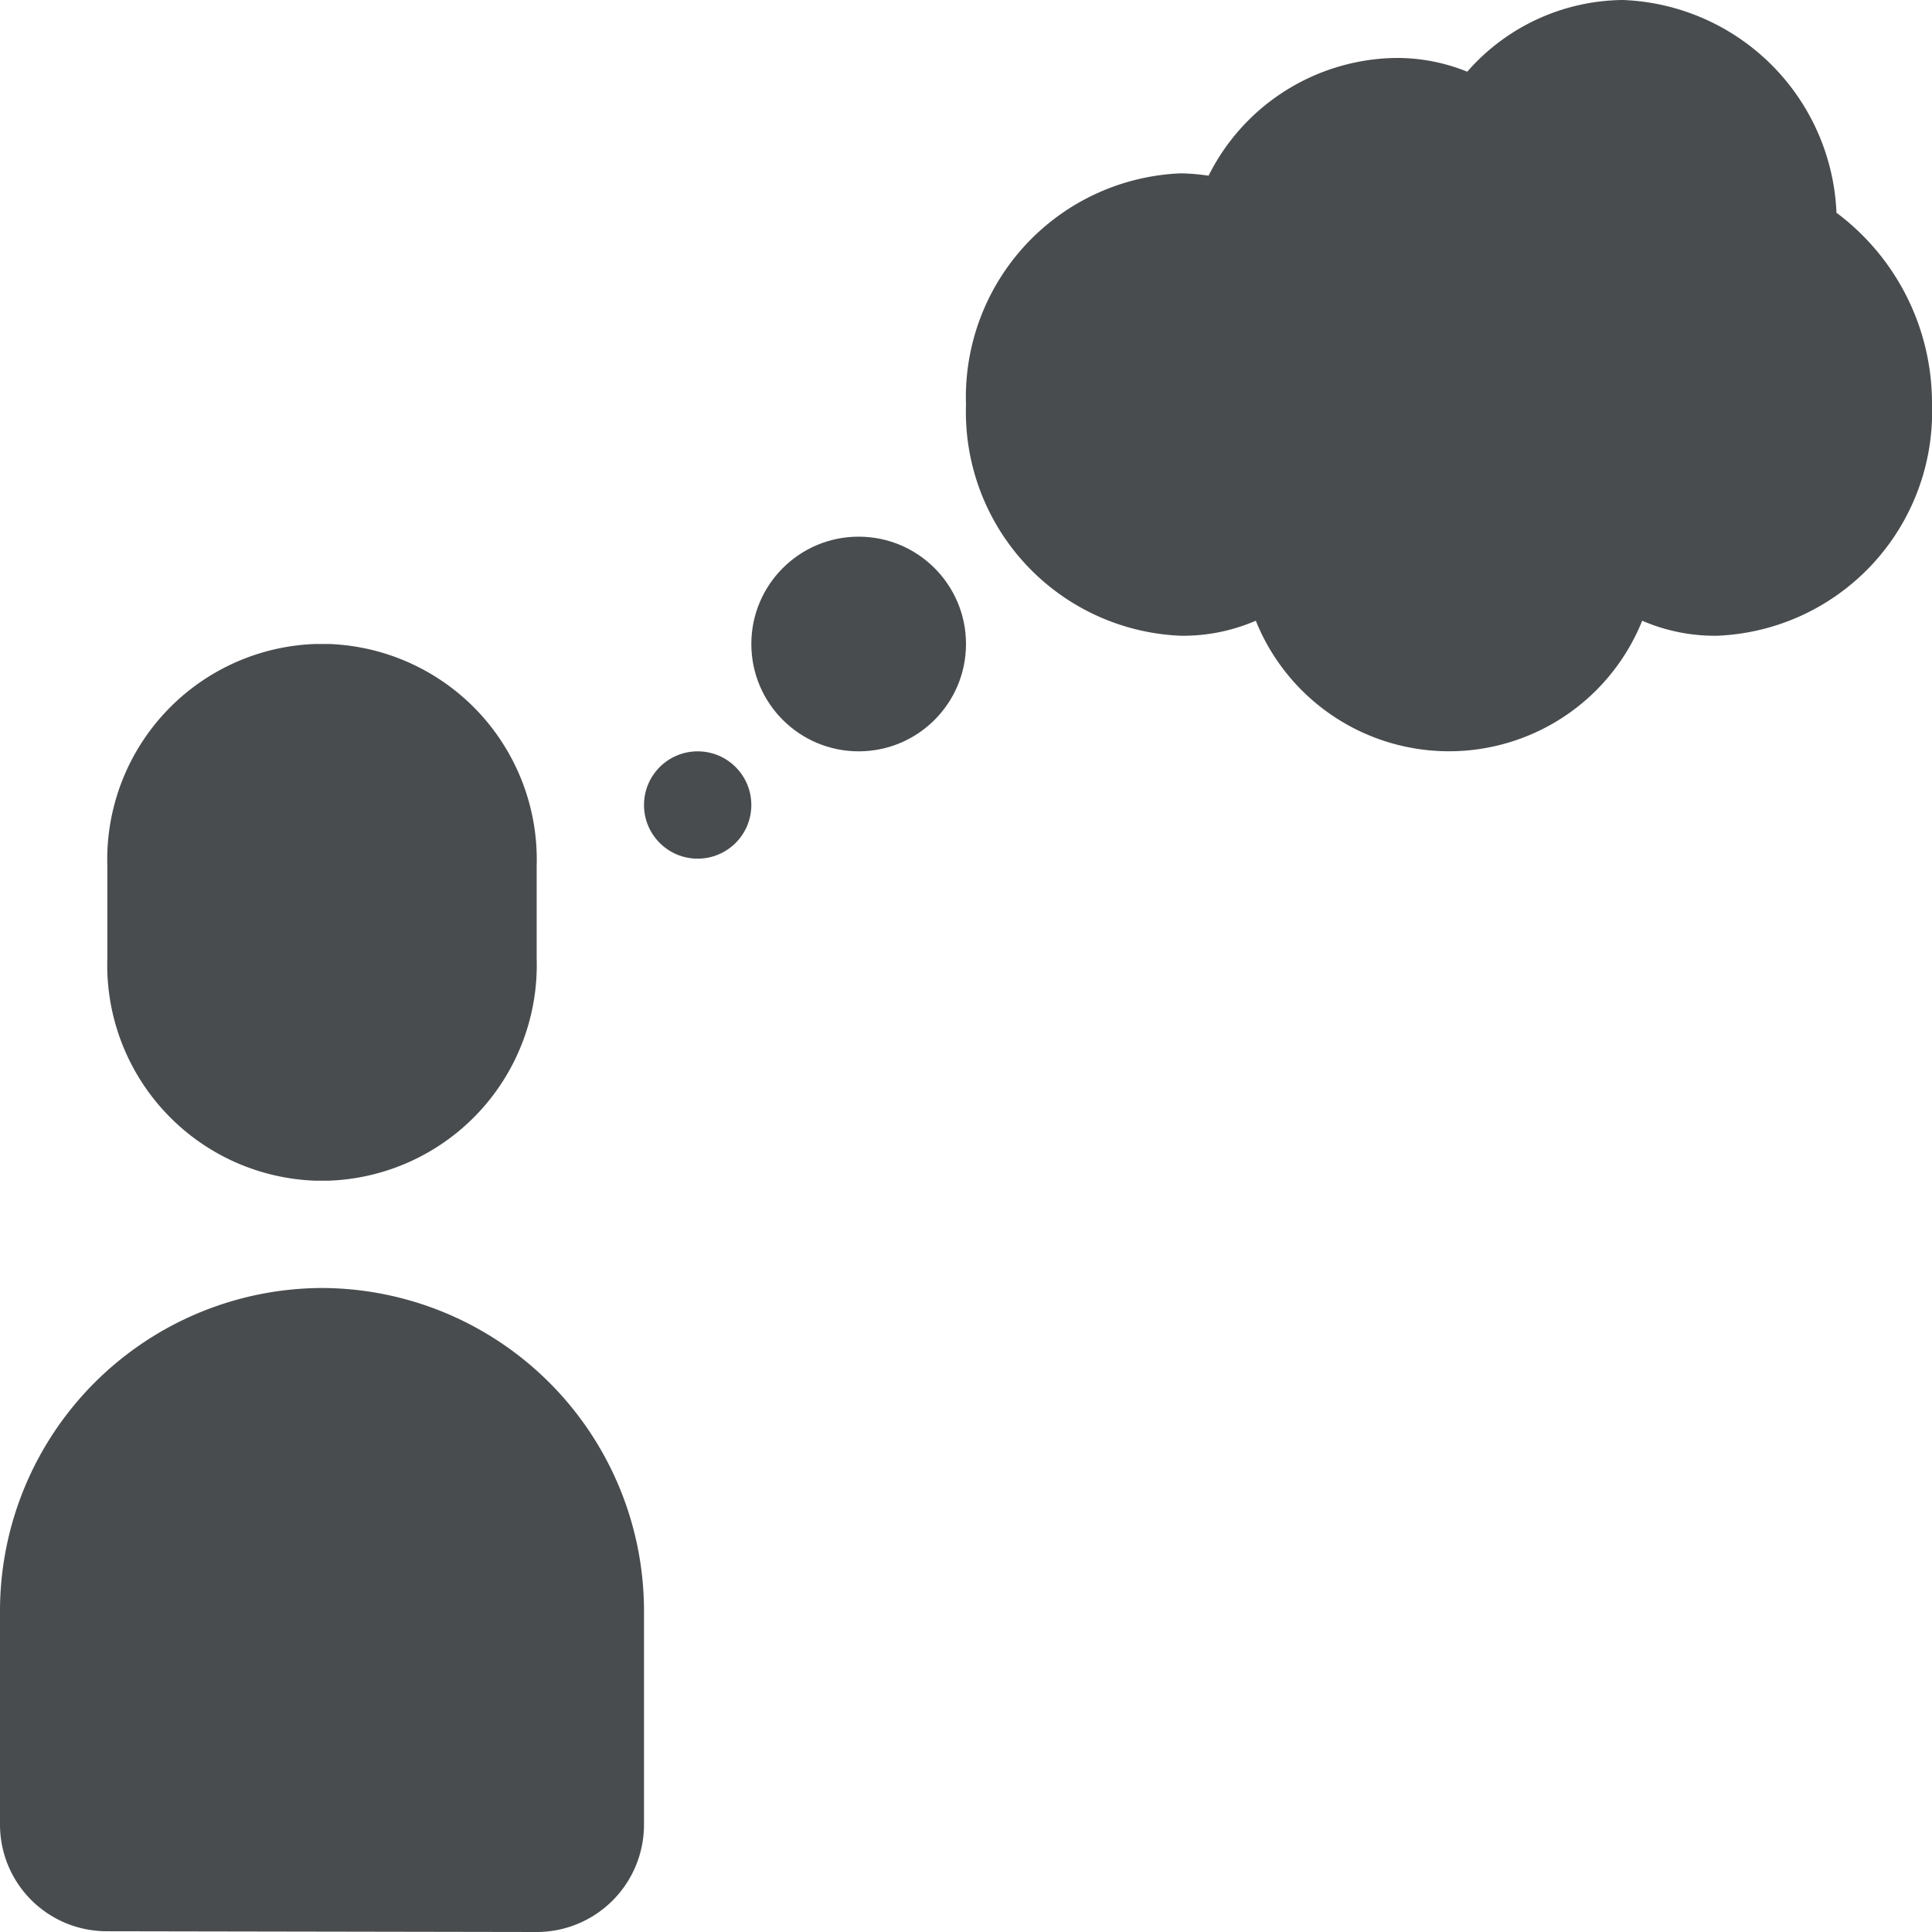
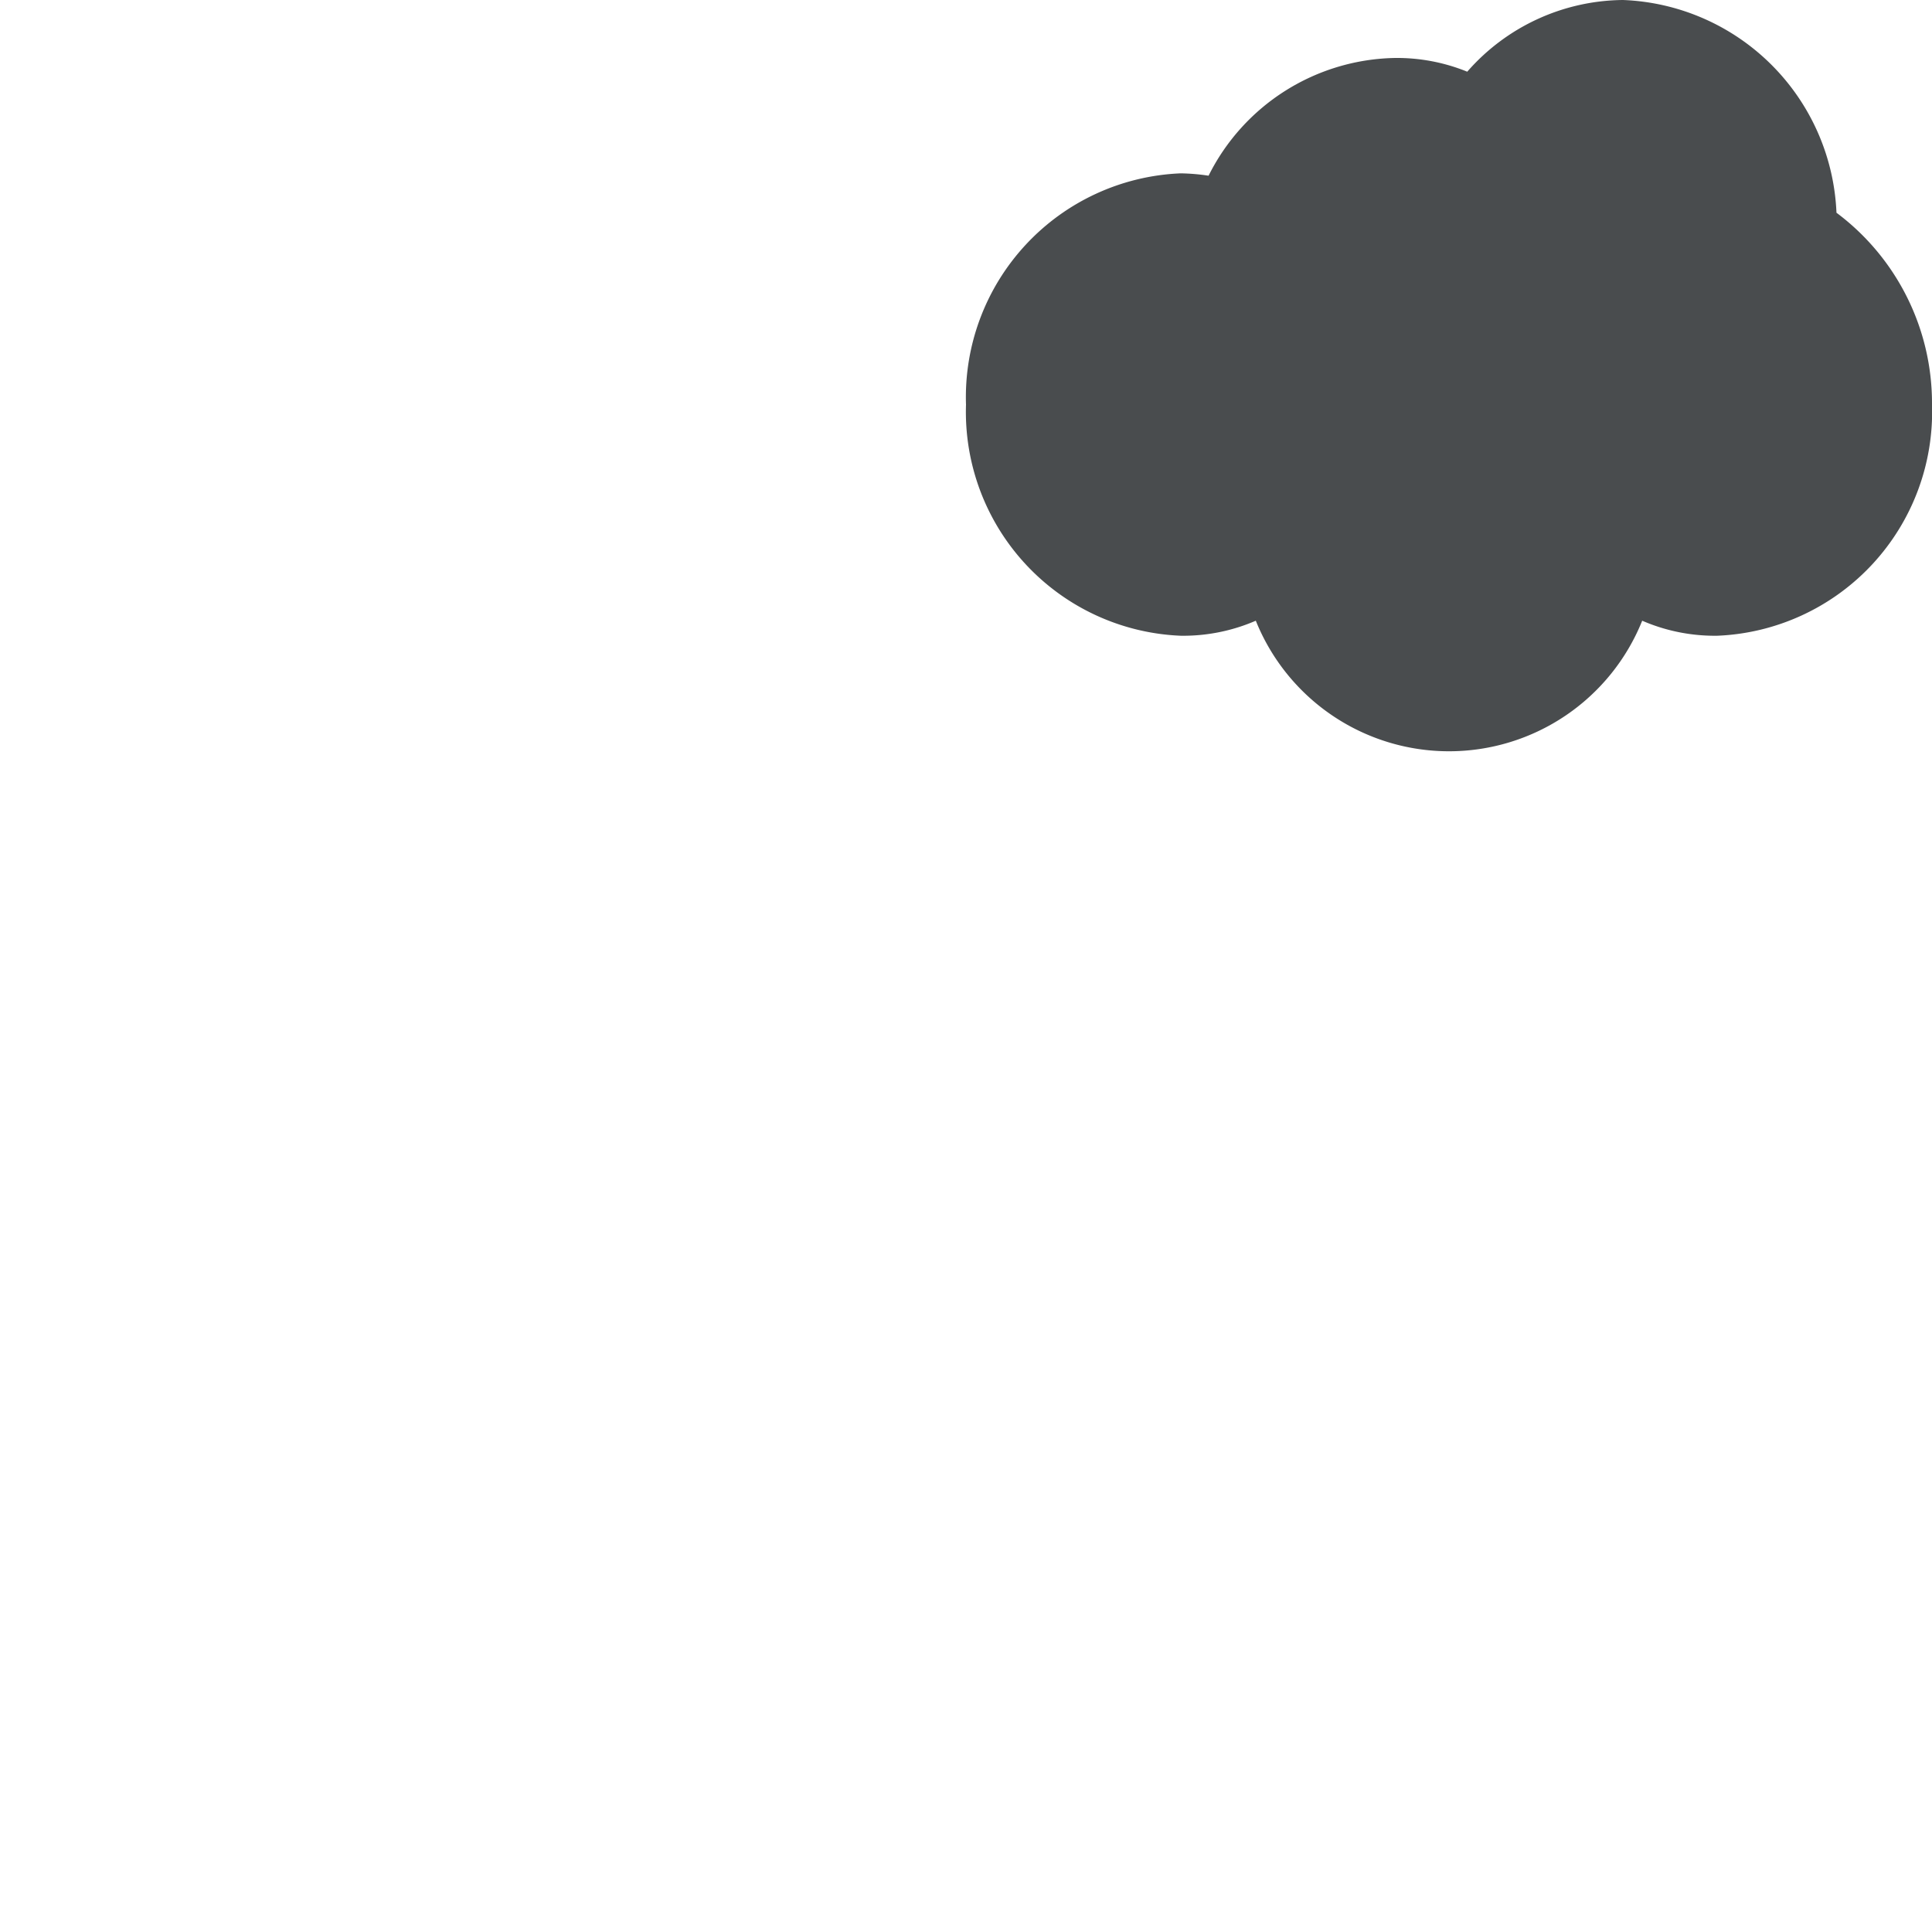
<svg xmlns="http://www.w3.org/2000/svg" width="800px" height="800px" viewBox="0 0 18 18" mirror-in-rtl="true">
-   <path fill="#494c4e" d="M3.068 6h-.136A2.01 2.01 0 0 0 1 8.07v.86A2.01 2.01 0 0 0 2.932 11h.136A2.01 2.01 0 0 0 5 8.93v-.86A2.01 2.01 0 0 0 3.068 6zM3 12a3.01 3.01 0 0 0-3 3v2a.994.994 0 0 0 1 .993L5 18a1 1 0 0 0 1-1v-2a3.01 3.01 0 0 0-3-3z" />
-   <circle fill="#494c4e" cx="8" cy="6" r="1" />
-   <circle fill="#494c4e" cx="6.5" cy="7.5" r=".5" />
  <path fill="#494c4e" d="M18 3.77a2.087 2.087 0 0 1-2 2.153 1.7 1.7 0 0 1-.7-.14 1.94 1.94 0 0 1-3.6 0 1.7 1.7 0 0 1-.7.14A2.087 2.087 0 0 1 9 3.77a2.087 2.087 0 0 1 2-2.155 1.924 1.924 0 0 1 .26.022A1.98 1.98 0 0 1 13 .54a1.738 1.738 0 0 1 .67.128A1.948 1.948 0 0 1 15.12 0a2.07 2.07 0 0 1 1.99 1.982A2.215 2.215 0 0 1 18 3.77z" />
</svg>